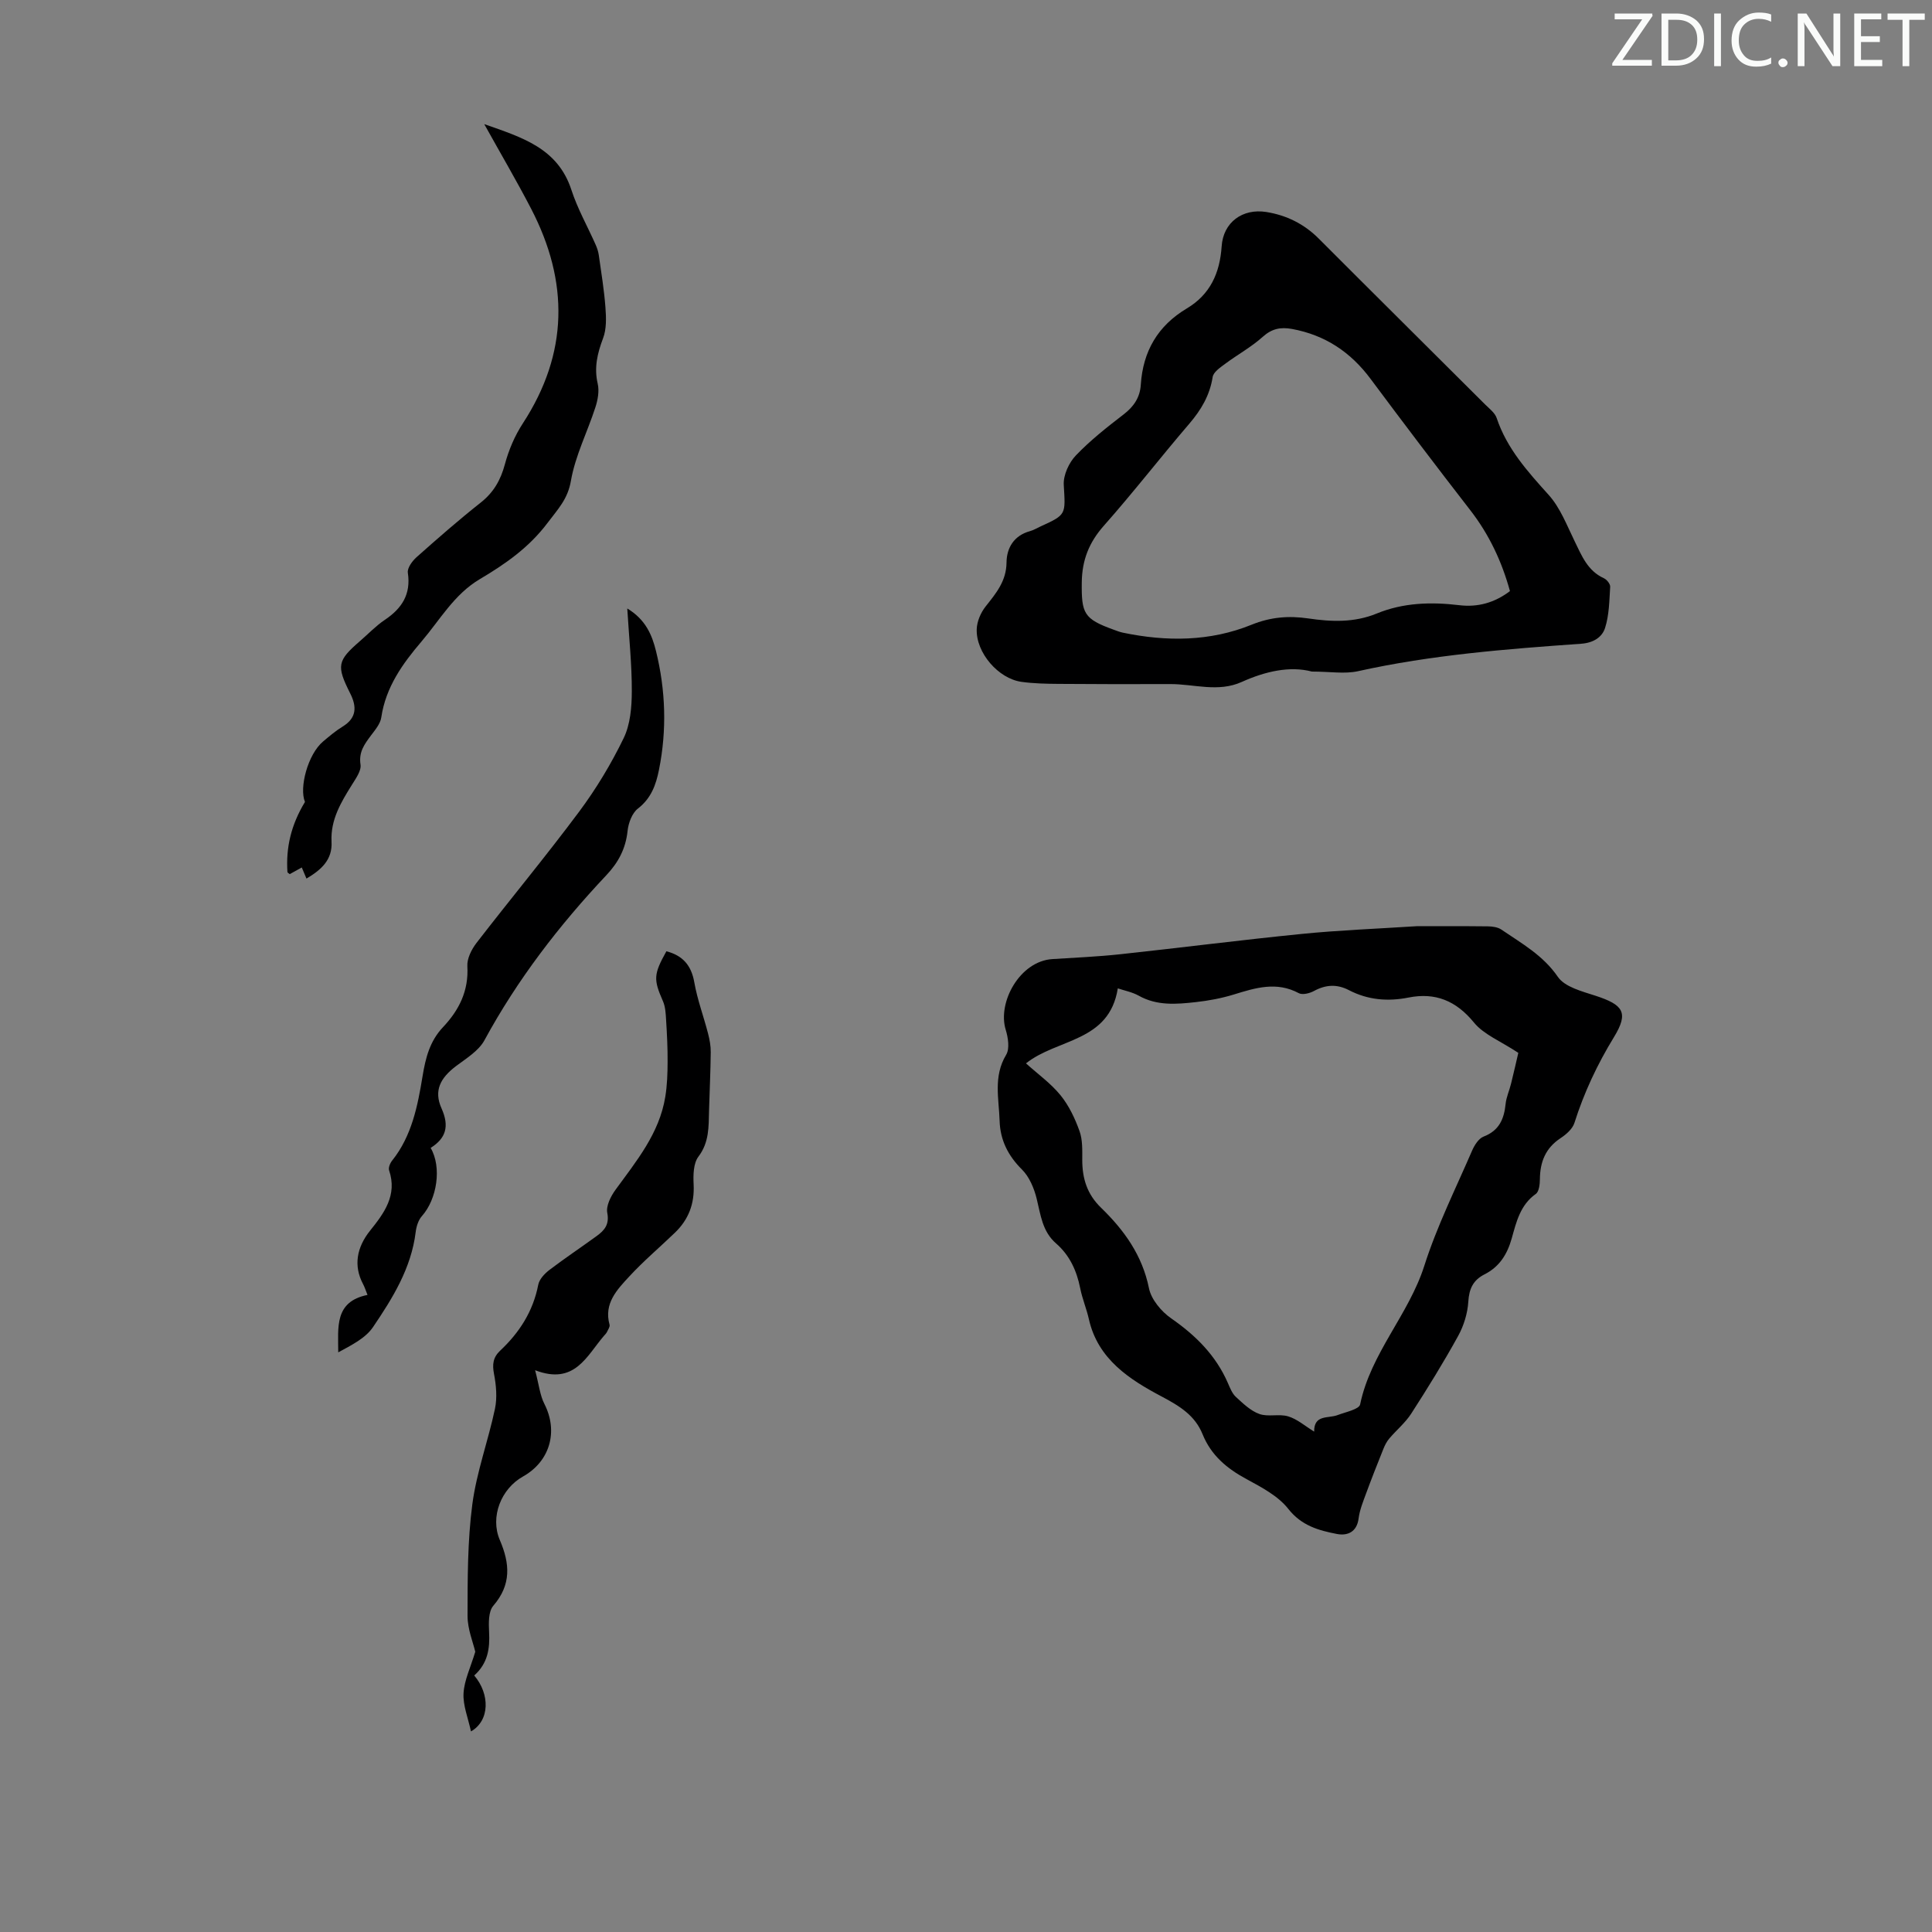
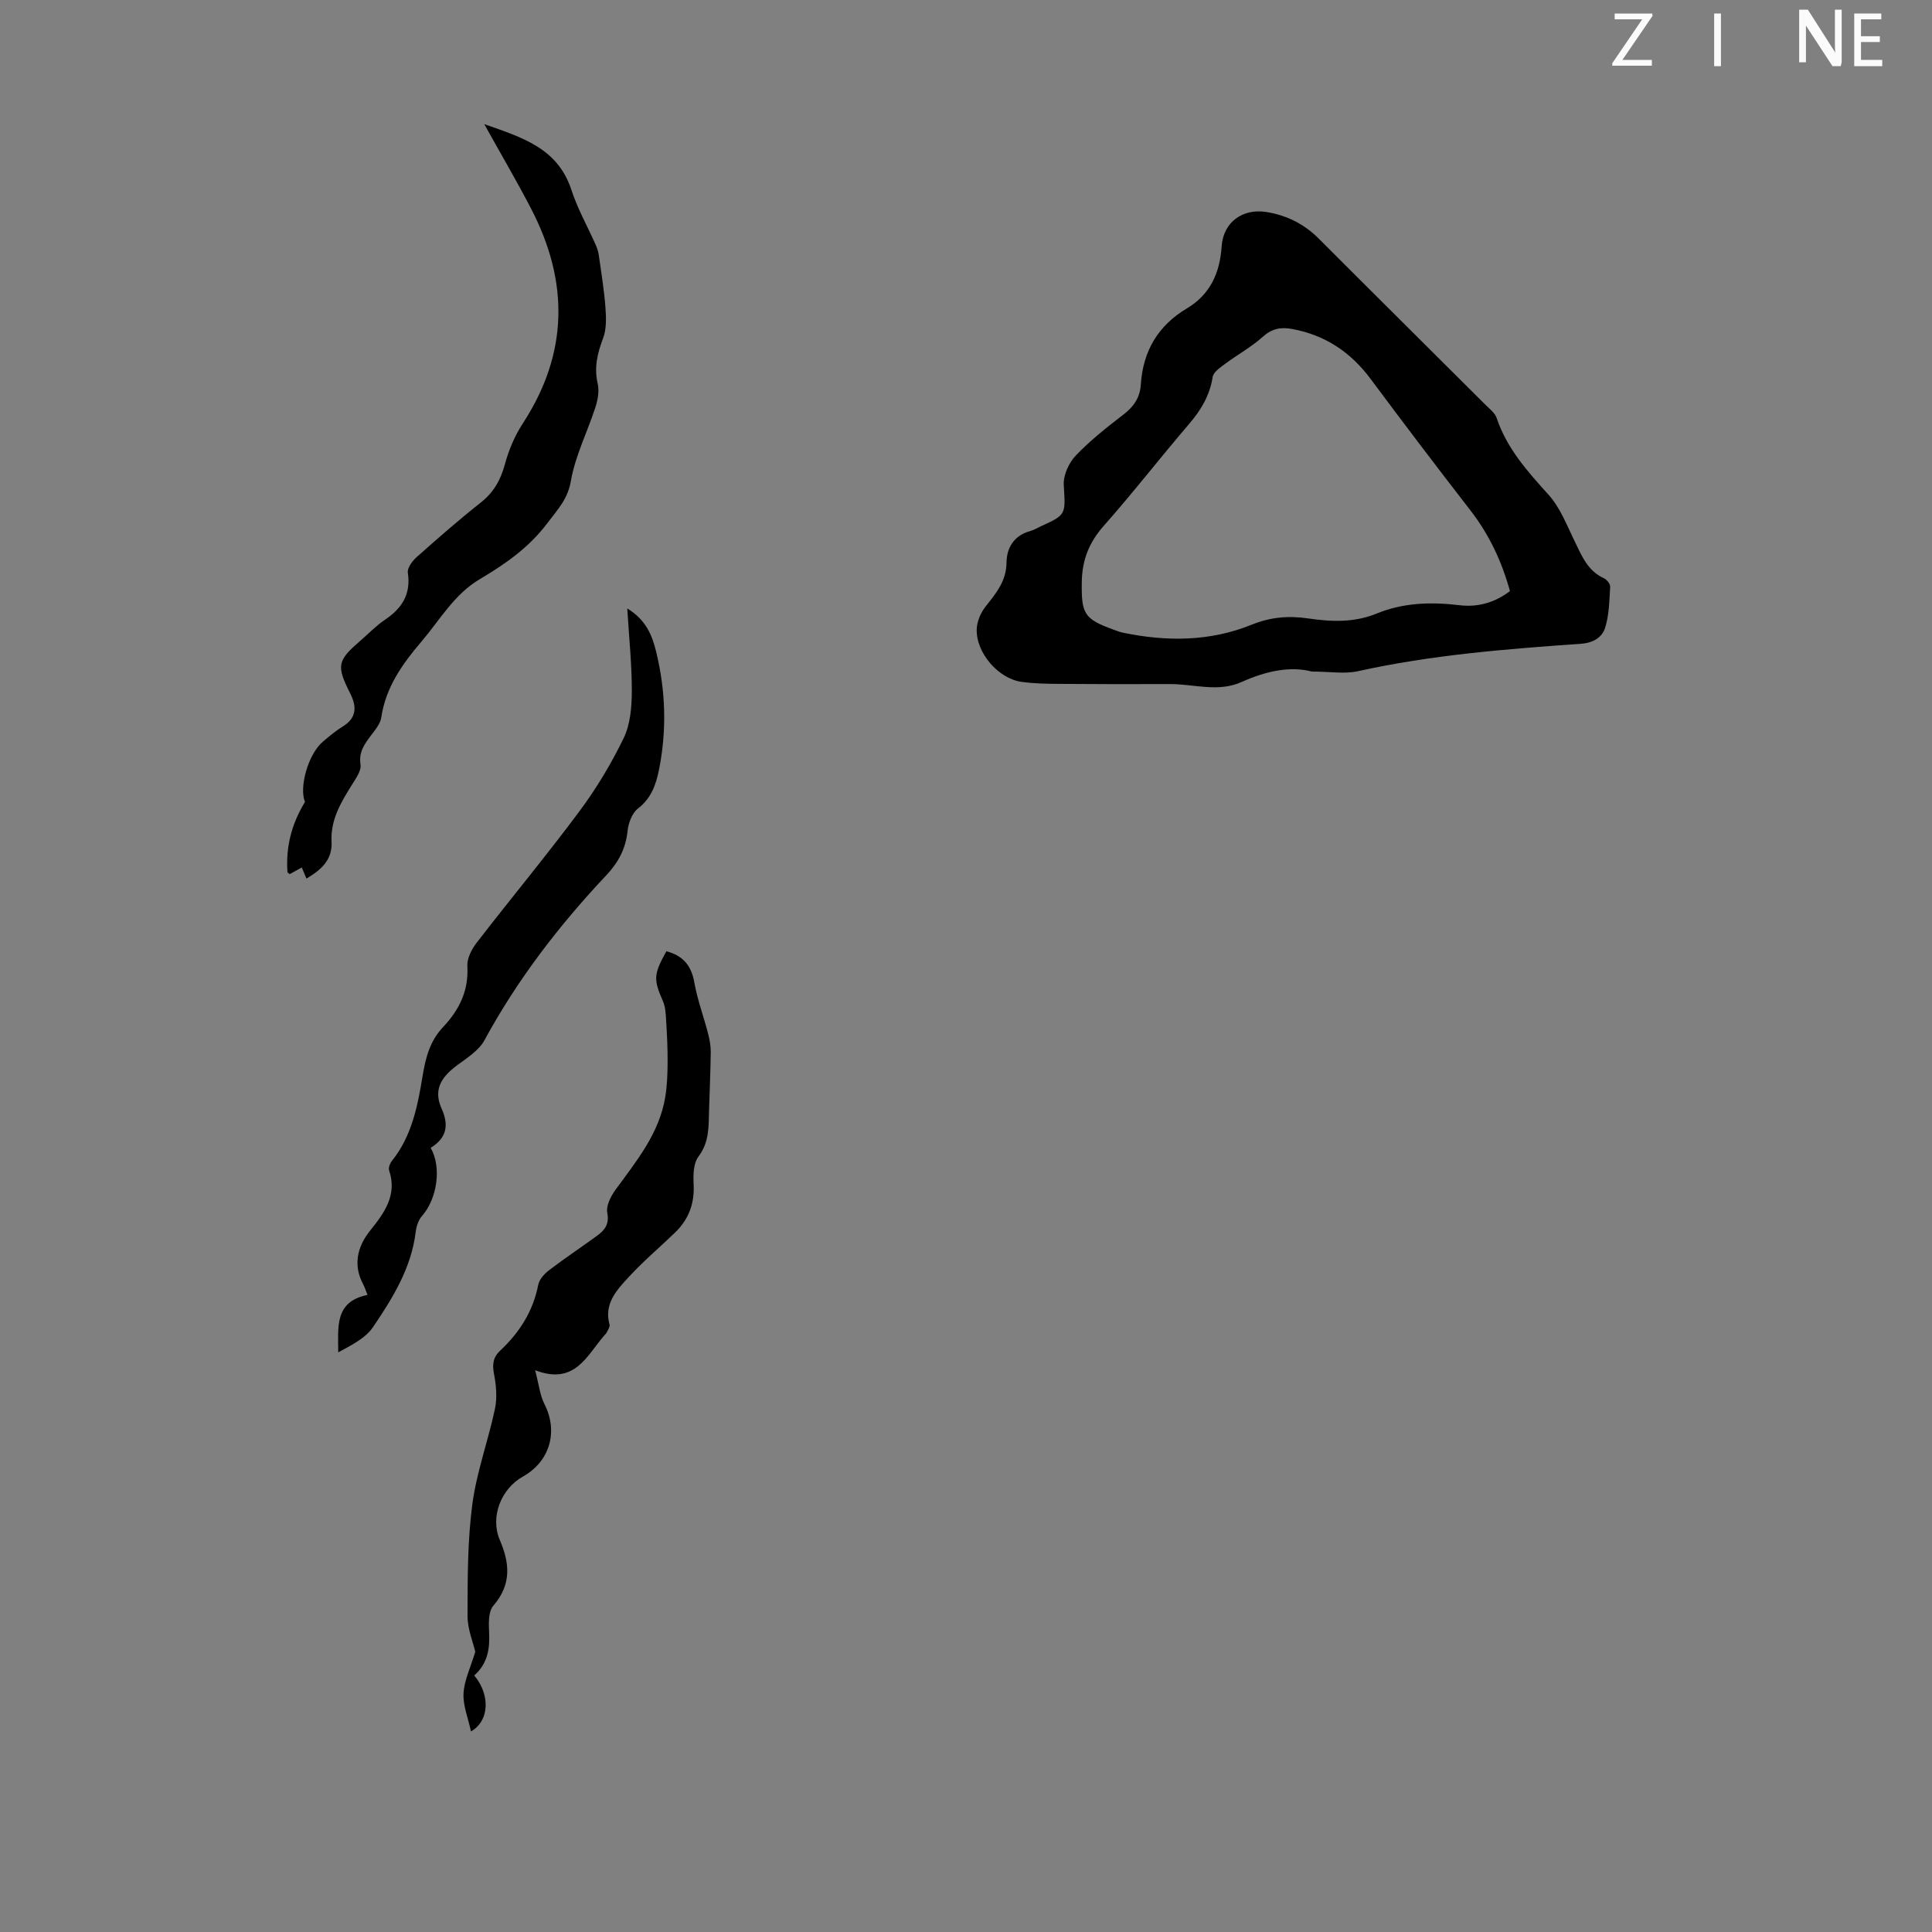
<svg xmlns="http://www.w3.org/2000/svg" enable-background="new 0 0 400 400" viewBox="0 0 400 400">
  <rect x="0" y="0" width="400" height="400" fill="#808080" stroke="none" />
  <g fill="#fafbfa">
    <path d="m342.2 3.2-6.3 9.2h6.1v1.2h-8.2v-.5l6.2-9.1h-5.7v-1.2h7.8v.4z" />
-     <path d="m344 13.7v-10.9h3.1c1.6 0 3 .5 4.1 1.4 1.1 1 1.6 2.2 1.6 3.9s-.5 3-1.6 4-2.5 1.5-4.2 1.5h-3zm1.4-9.6v8.4h1.6c1.4 0 2.5-.4 3.2-1.1.8-.8 1.2-1.8 1.2-3.2s-.4-2.4-1.2-3.1-1.8-1-3.1-1z" />
    <path d="m356.3 2.8v10.9h-1.4v-10.9z" />
-     <path d="m366.6 13.2c-.8.4-1.8.6-3 .6-1.6 0-2.8-.5-3.7-1.5s-1.4-2.3-1.4-3.9c0-1.7.5-3.2 1.6-4.2s2.4-1.6 4-1.6c1 0 1.9.1 2.6.4v1.5c-.8-.4-1.6-.6-2.6-.6-1.2 0-2.2.4-3 1.2s-1.1 1.9-1.1 3.3c0 1.3.4 2.3 1.1 3.1s1.6 1.1 2.8 1.1c1.1 0 2-.2 2.8-.7v1.3z" />
-     <path d="m368.2 13c0-.3.1-.5.3-.6.2-.2.4-.3.6-.3.3 0 .5.1.7.3s.3.4.3.6-.1.5-.3.6c-.2.2-.4.3-.7.3s-.5-.1-.6-.3c-.2-.2-.3-.4-.3-.6z" />
-     <path d="m381.1 13.7h-1.7l-5.5-8.4c-.2-.2-.3-.5-.4-.7 0 .2.1.8.1 1.5v7.6h-1.4v-10.9h1.8l5.3 8.3c.3.4.4.6.4.8 0-.3-.1-.8-.1-1.6v-7.5h1.4v10.9z" />
+     <path d="m381.1 13.7h-1.7l-5.5-8.4v7.6h-1.4v-10.9h1.8l5.3 8.3c.3.4.4.6.4.8 0-.3-.1-.8-.1-1.6v-7.5h1.4v10.9z" />
    <path d="m389.7 13.7h-5.8v-10.9h5.6v1.2h-4.2v3.5h3.9v1.2h-3.9v3.7h4.4z" />
-     <path d="m398.4 4.1h-3.1v9.6h-1.4v-9.6h-3.1v-1.3h7.7v1.3z" />
  </g>
-   <path d="m293.3 191.76c4.45 0 9.59-.03 14.72.03.95.01 2.07.16 2.82.67 4.2 2.87 8.62 5.3 11.7 9.79 1.45 2.11 5.02 3 7.8 3.91 5.7 1.86 6.94 3.44 3.82 8.55-3.46 5.66-6.2 11.49-8.19 17.77-.39 1.24-1.7 2.39-2.87 3.16-3.11 2.05-4.25 4.91-4.28 8.49-.01 1.05-.17 2.58-.85 3.06-3.24 2.29-4.04 5.86-4.99 9.23-.94 3.32-2.55 5.86-5.64 7.43-2.31 1.17-3.18 2.95-3.34 5.63-.15 2.43-.94 5-2.12 7.14-3.02 5.48-6.32 10.81-9.71 16.07-1.23 1.9-3.06 3.4-4.54 5.15-.54.63-.93 1.42-1.24 2.2-1.23 3.06-2.44 6.13-3.58 9.23-.61 1.66-1.3 3.35-1.52 5.08-.36 2.88-2.35 3.66-4.51 3.24-3.77-.73-7.32-1.71-10.06-5.2-2.1-2.67-5.53-4.47-8.63-6.15-4.07-2.2-7.33-4.9-9.11-9.3-1.59-3.91-4.72-5.82-8.51-7.83-6.57-3.48-13.16-7.68-15.02-15.96-.49-2.18-1.38-4.27-1.81-6.45-.72-3.63-2.19-6.82-4.98-9.25-2.87-2.49-3.2-5.92-4.03-9.28-.53-2.15-1.51-4.51-3.04-6.03-2.88-2.86-4.5-6.08-4.63-10.05-.14-4.6-1.34-9.24 1.35-13.7.77-1.27.41-3.57-.09-5.2-1.74-5.68 2.93-14.19 9.65-14.62 4.68-.3 9.37-.5 14.03-1 12.54-1.35 25.06-2.96 37.61-4.21 7.69-.77 15.39-1.06 23.79-1.6zm-21.22 104.64c-.04-3.6 2.92-2.68 4.85-3.42 1.65-.63 4.46-1.19 4.67-2.21 2.2-10.63 10.05-18.55 13.29-28.71 2.6-8.16 6.47-15.92 9.88-23.81.49-1.14 1.36-2.53 2.39-2.93 3.22-1.24 4.24-3.63 4.56-6.75.14-1.42.78-2.78 1.12-4.18.62-2.5 1.19-5.02 1.51-6.41-3.71-2.45-7.14-3.78-9.17-6.26-3.7-4.53-8.01-6.29-13.55-5.19-4.33.86-8.44.5-12.35-1.53-2.49-1.29-4.8-1.15-7.25.18-.89.48-2.36.85-3.12.45-4.61-2.48-8.99-1.11-13.49.28-2.55.78-5.22 1.28-7.87 1.57-3.99.44-8 .79-11.78-1.33-1.34-.75-2.94-1.05-4.34-1.52-1.79 11.19-12.52 10.34-19.01 15.53 2.48 2.24 5.15 4.14 7.15 6.6 1.74 2.14 2.99 4.79 3.93 7.41.66 1.83.57 3.98.57 5.98 0 3.84.99 7.09 3.89 9.9 4.77 4.62 8.53 9.82 9.92 16.66.47 2.33 2.56 4.83 4.61 6.25 5.08 3.53 9.23 7.65 11.72 13.36.45 1.02.88 2.17 1.66 2.89 1.48 1.36 3.05 2.89 4.87 3.54 1.81.65 4.09-.07 5.95.49 1.88.56 3.47 1.98 5.39 3.16z" fill="#000001" />
  <path d="m271.61 139.04c-4.54-1.2-9.62-.06-14.5 2.14-4.93 2.23-9.92.42-14.88.45-7.69.03-15.38.02-23.07-.04-2.56-.02-5.14-.07-7.67-.42-4.8-.67-9.43-6.02-9.27-10.9.05-1.6.82-3.41 1.83-4.69 2.16-2.74 4.3-5.24 4.34-9.12.03-3.01 1.52-5.58 4.85-6.49.75-.2 1.43-.63 2.14-.95 5.48-2.49 5.21-2.48 4.86-8.65-.11-2.01 1.07-4.58 2.51-6.08 3-3.14 6.47-5.86 9.92-8.52 2.1-1.62 3.36-3.52 3.52-6.12.45-6.92 3.51-12.2 9.54-15.8 4.81-2.87 6.83-7.3 7.2-12.85.33-4.99 4.34-7.89 9.24-7.11 4.18.67 7.82 2.46 10.87 5.52 11.46 11.48 22.99 22.9 34.47 34.36.87.86 2 1.71 2.36 2.78 2.12 6.33 6.4 11.07 10.76 15.91 2.39 2.65 3.76 6.27 5.37 9.57 1.48 3.03 2.69 6.15 6.07 7.69.6.27 1.33 1.18 1.3 1.76-.18 2.86-.2 5.84-1.06 8.53-.61 1.92-2.42 3.09-4.95 3.27-15.5 1.1-30.99 2.3-46.23 5.69-2.76.6-5.78.07-9.52.07zm41.01-16.66c-1.69-6.14-4.3-11.7-8.2-16.73-6.98-9-13.86-18.08-20.66-27.21-4.13-5.55-9.41-9.07-16.25-10.33-2.36-.43-4.18-.08-6.08 1.63-2.36 2.12-5.22 3.68-7.78 5.59-1.01.75-2.42 1.7-2.58 2.72-.6 3.81-2.39 6.82-4.85 9.69-5.97 6.96-11.58 14.22-17.66 21.08-3.08 3.47-4.53 7.12-4.59 11.73-.08 6.48.43 7.59 6.57 9.81.63.23 1.26.48 1.91.62 9.04 1.89 18.07 1.86 26.68-1.64 3.95-1.6 7.7-1.89 11.73-1.3 4.79.71 9.53.89 14.16-1.01 5.52-2.27 11.28-2.43 17.13-1.73 3.82.46 7.29-.51 10.47-2.92z" fill="#000001" />
  <path d="m63.45 181.9c-.33-.78-.61-1.45-.97-2.3-.85.47-1.67.93-2.49 1.38-.19-.17-.47-.3-.48-.45-.33-5.07.75-9.74 3.63-14.5-1.23-2.91.58-9.87 3.78-12.54 1.29-1.08 2.58-2.18 4-3.05 2.96-1.8 2.97-4.14 1.58-6.89-2.88-5.72-2.67-6.76 2.05-10.84 1.69-1.46 3.26-3.12 5.1-4.36 3.54-2.37 5.46-5.28 4.79-9.76-.15-.98.9-2.42 1.78-3.21 4.35-3.87 8.73-7.71 13.29-11.31 2.69-2.12 4.14-4.67 5.02-7.94.79-2.95 2.04-5.9 3.71-8.46 9.47-14.52 9.57-29.33 1.73-44.44-2.98-5.75-6.27-11.34-9.71-17.53 7.85 2.76 15.23 4.96 18.05 13.64 1.27 3.9 3.34 7.55 5.01 11.32.31.7.56 1.45.66 2.2.51 3.59 1.1 7.18 1.37 10.79.16 2.12.24 4.46-.49 6.38-1.18 3.13-1.89 6.06-1.11 9.42.35 1.52.02 3.34-.48 4.88-1.65 5.1-4.17 10.02-5.07 15.23-.66 3.82-2.72 5.88-4.82 8.68-3.86 5.14-8.77 8.54-14.05 11.67-5.31 3.15-8.23 8.41-12.05 12.89-3.95 4.63-7.41 9.46-8.34 15.73-.19 1.32-1.26 2.58-2.12 3.72-1.35 1.81-2.58 3.43-2.18 6.04.2 1.28-.97 2.88-1.77 4.18-2.27 3.63-4.45 7.25-4.23 11.76.22 3.75-2.08 5.83-5.19 7.67z" fill="#000001" />
  <path d="m98.18 346.89c3.3 3.88 3.23 9.36-.67 11.58-.6-2.81-1.68-5.38-1.54-7.89.15-2.7 1.45-5.34 2.43-8.6-.43-1.88-1.6-4.66-1.6-7.43.01-7.71-.01-15.48.99-23.1.88-6.68 3.29-13.15 4.69-19.79.48-2.3.25-4.86-.2-7.2-.38-1.98-.21-3.42 1.26-4.81 4-3.75 6.83-8.15 7.9-13.66.22-1.14 1.32-2.31 2.32-3.07 3.2-2.44 6.56-4.67 9.81-7.04 1.57-1.15 2.63-2.35 2.16-4.77-.28-1.44.72-3.42 1.69-4.76 4.34-5.96 9.09-11.68 10.32-19.27.39-2.37.47-4.81.48-7.22.02-2.9-.13-5.8-.31-8.69-.08-1.31-.14-2.73-.66-3.9-1.96-4.47-1.96-5.52.72-10.32 3.35.87 5.16 2.88 5.78 6.44.63 3.58 1.93 7.04 2.84 10.57.33 1.27.58 2.61.56 3.91-.04 4.03-.24 8.05-.35 12.07-.09 3.32.06 6.54-2.2 9.53-1.06 1.4-1.09 3.85-.99 5.79.2 3.98-1.06 7.25-3.88 9.96-3.14 3.03-6.49 5.85-9.44 9.05-2.53 2.74-5.31 5.59-4.09 9.99.12.42-.3 1.02-.53 1.5-.14.3-.39.54-.61.79-3.61 4.17-6.05 10.29-14.27 7.14.81 3.07 1.01 5.21 1.93 7 2.89 5.67 1.16 11.87-4.45 15.01-4.52 2.53-6.84 8.36-4.79 13.14 2.1 4.9 2.42 9.24-1.35 13.62-1.03 1.19-.96 3.61-.87 5.43.18 3.41-.25 6.48-3.08 9z" fill="#000001" />
  <path d="m89.16 237.66c2.34 3.99 1.33 10.6-1.81 14.12-.75.84-1.15 2.17-1.29 3.32-.92 7.48-4.78 13.68-8.83 19.66-1.58 2.33-4.49 3.75-7.2 5.23 0-5.15-.85-10.5 6.06-11.89-.42-1.05-.61-1.67-.92-2.24-2.01-3.78-1.34-7.59 1.47-11.09 2.87-3.58 5.66-7.31 3.92-12.46-.19-.55.21-1.51.64-2.04 4.07-5.09 5.28-11.34 6.28-17.41.64-3.93 1.53-7.33 4.25-10.21 3.33-3.53 5.33-7.52 5.03-12.62-.09-1.57.87-3.47 1.89-4.8 7.04-9.12 14.41-17.99 21.29-27.23 3.52-4.73 6.61-9.87 9.18-15.17 1.38-2.84 1.68-6.42 1.69-9.67.02-5.52-.57-11.05-.94-17.18 3.81 2.3 5.13 5.5 5.94 8.79 2.01 8.13 2.28 16.38.62 24.63-.62 3.09-1.61 5.88-4.35 8-1.22.94-1.98 3.01-2.15 4.66-.39 3.65-1.9 6.5-4.39 9.14-9.78 10.38-18.41 21.59-25.25 34.19-1.19 2.18-3.73 3.72-5.83 5.3-3.29 2.48-4.7 5.11-3.04 8.8 1.66 3.72.9 6.18-2.26 8.17z" fill="#000001" />
</svg>